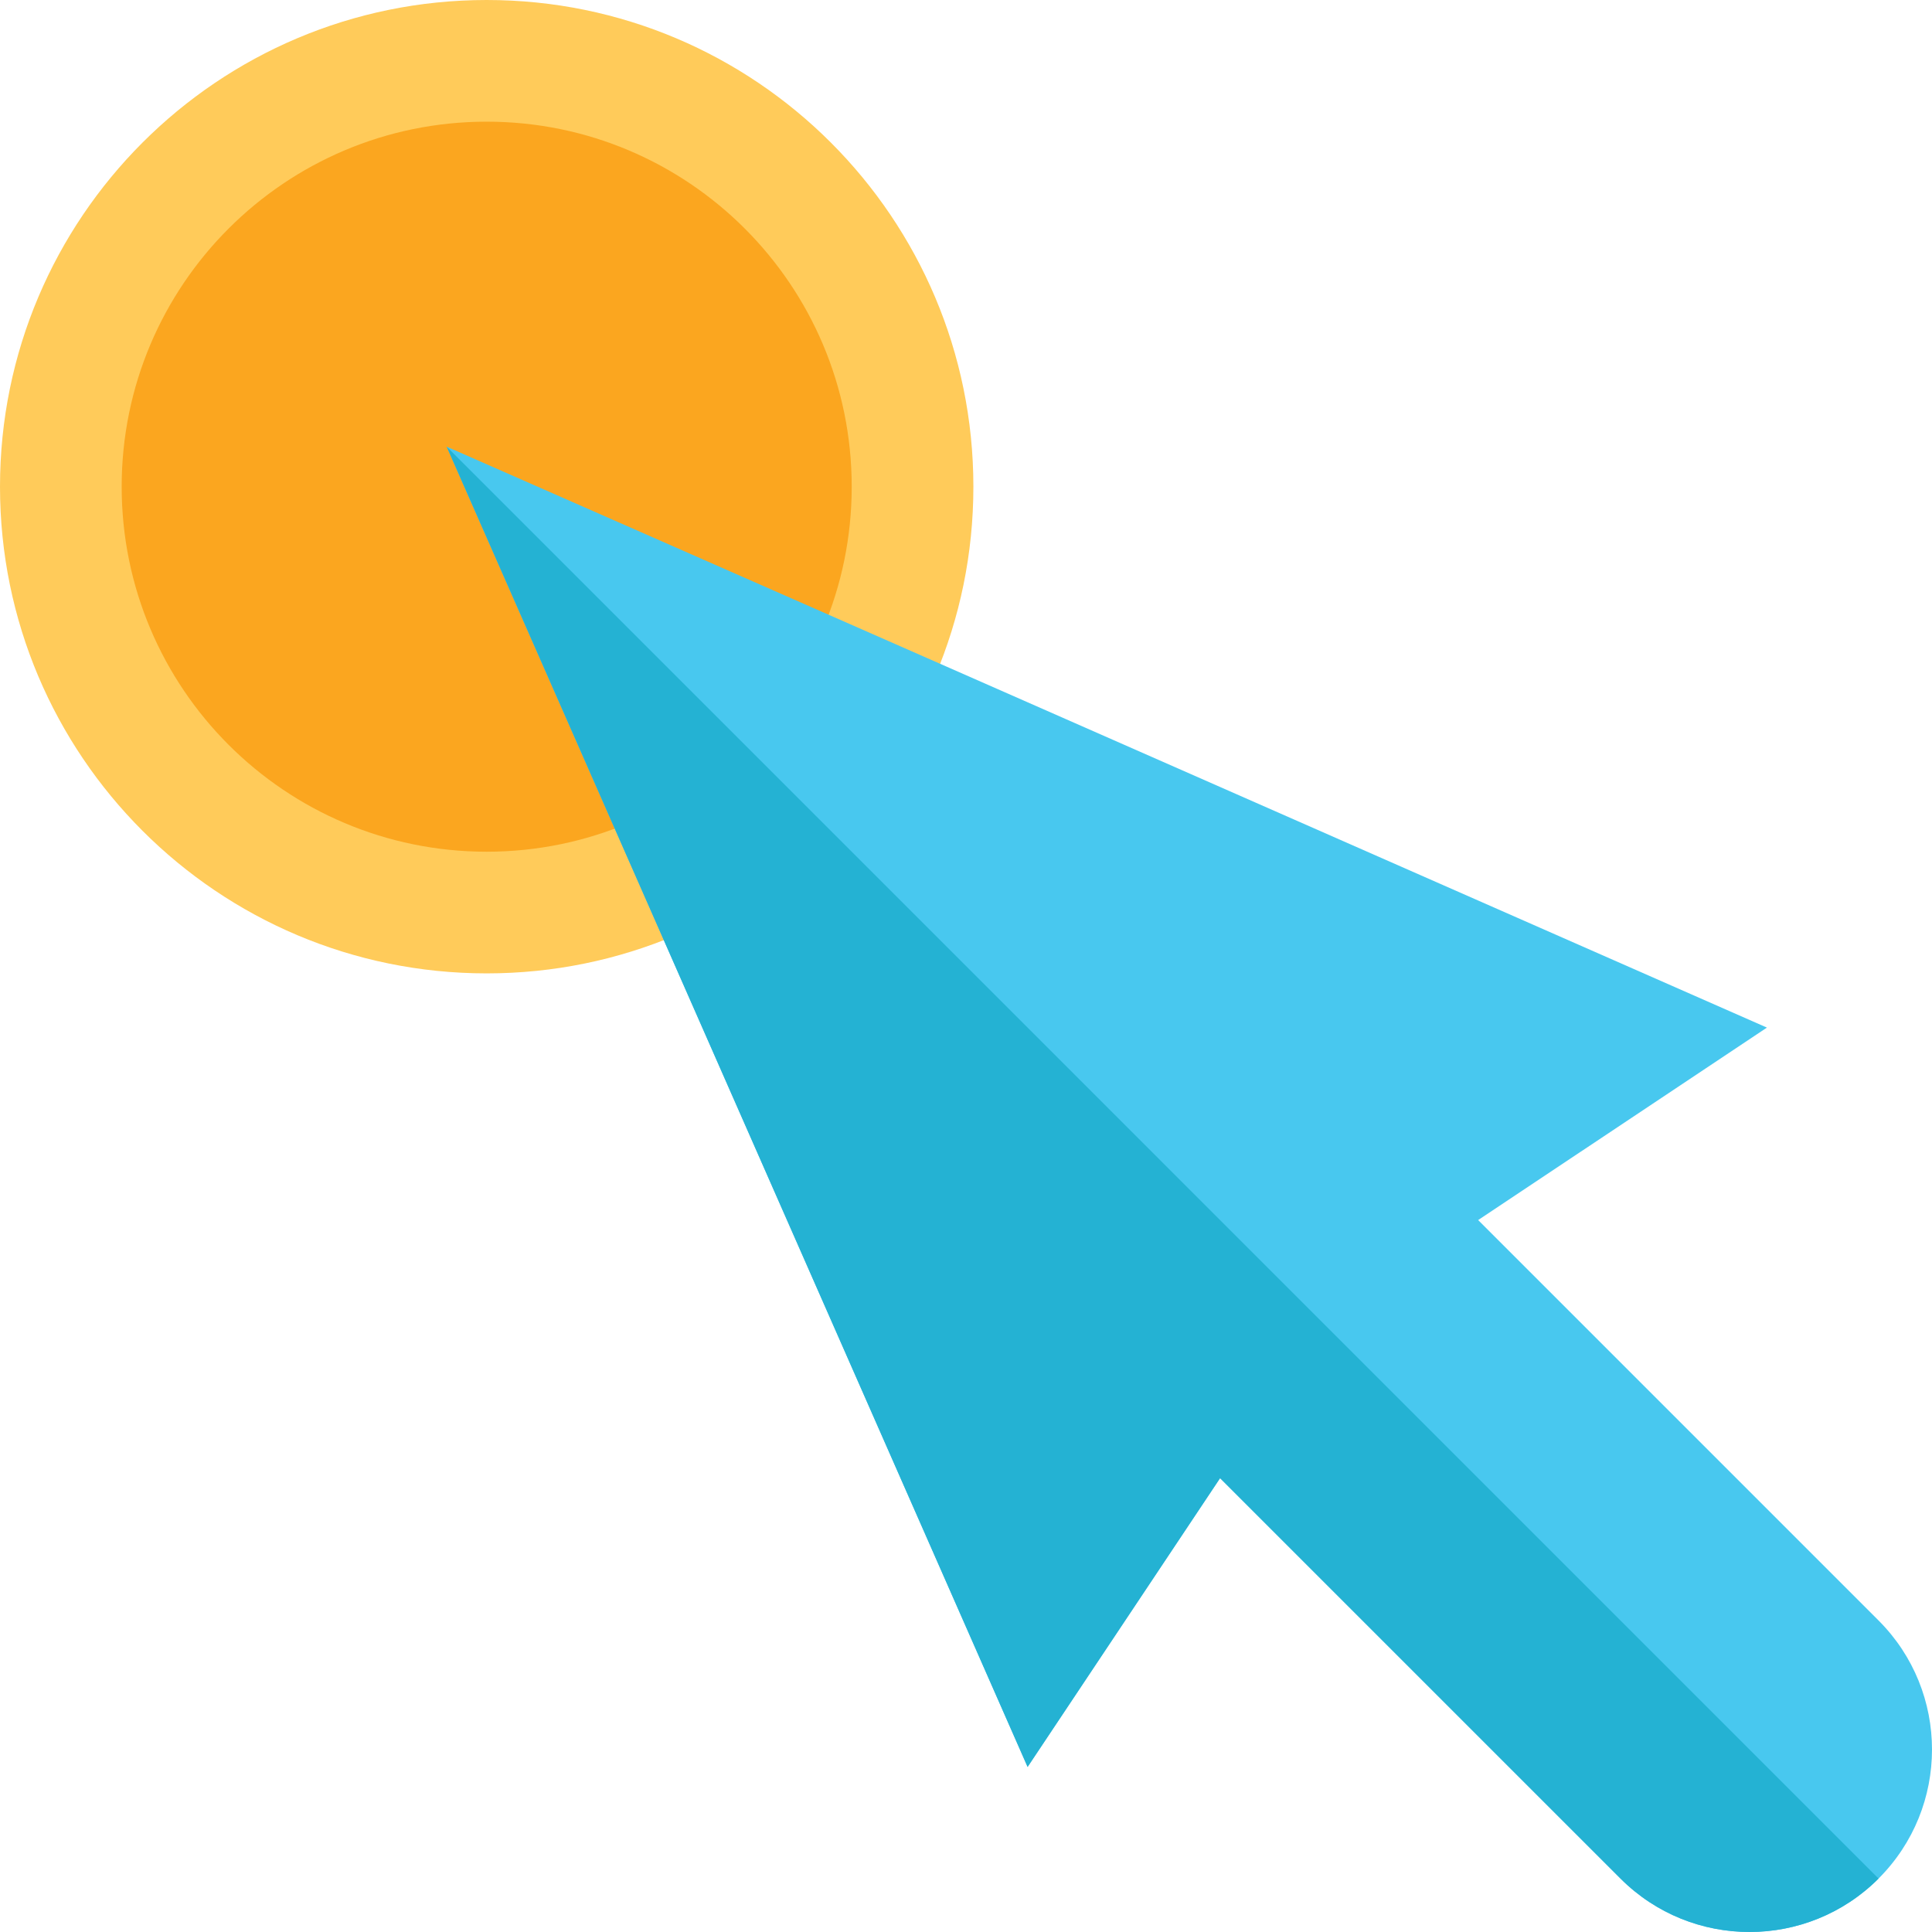
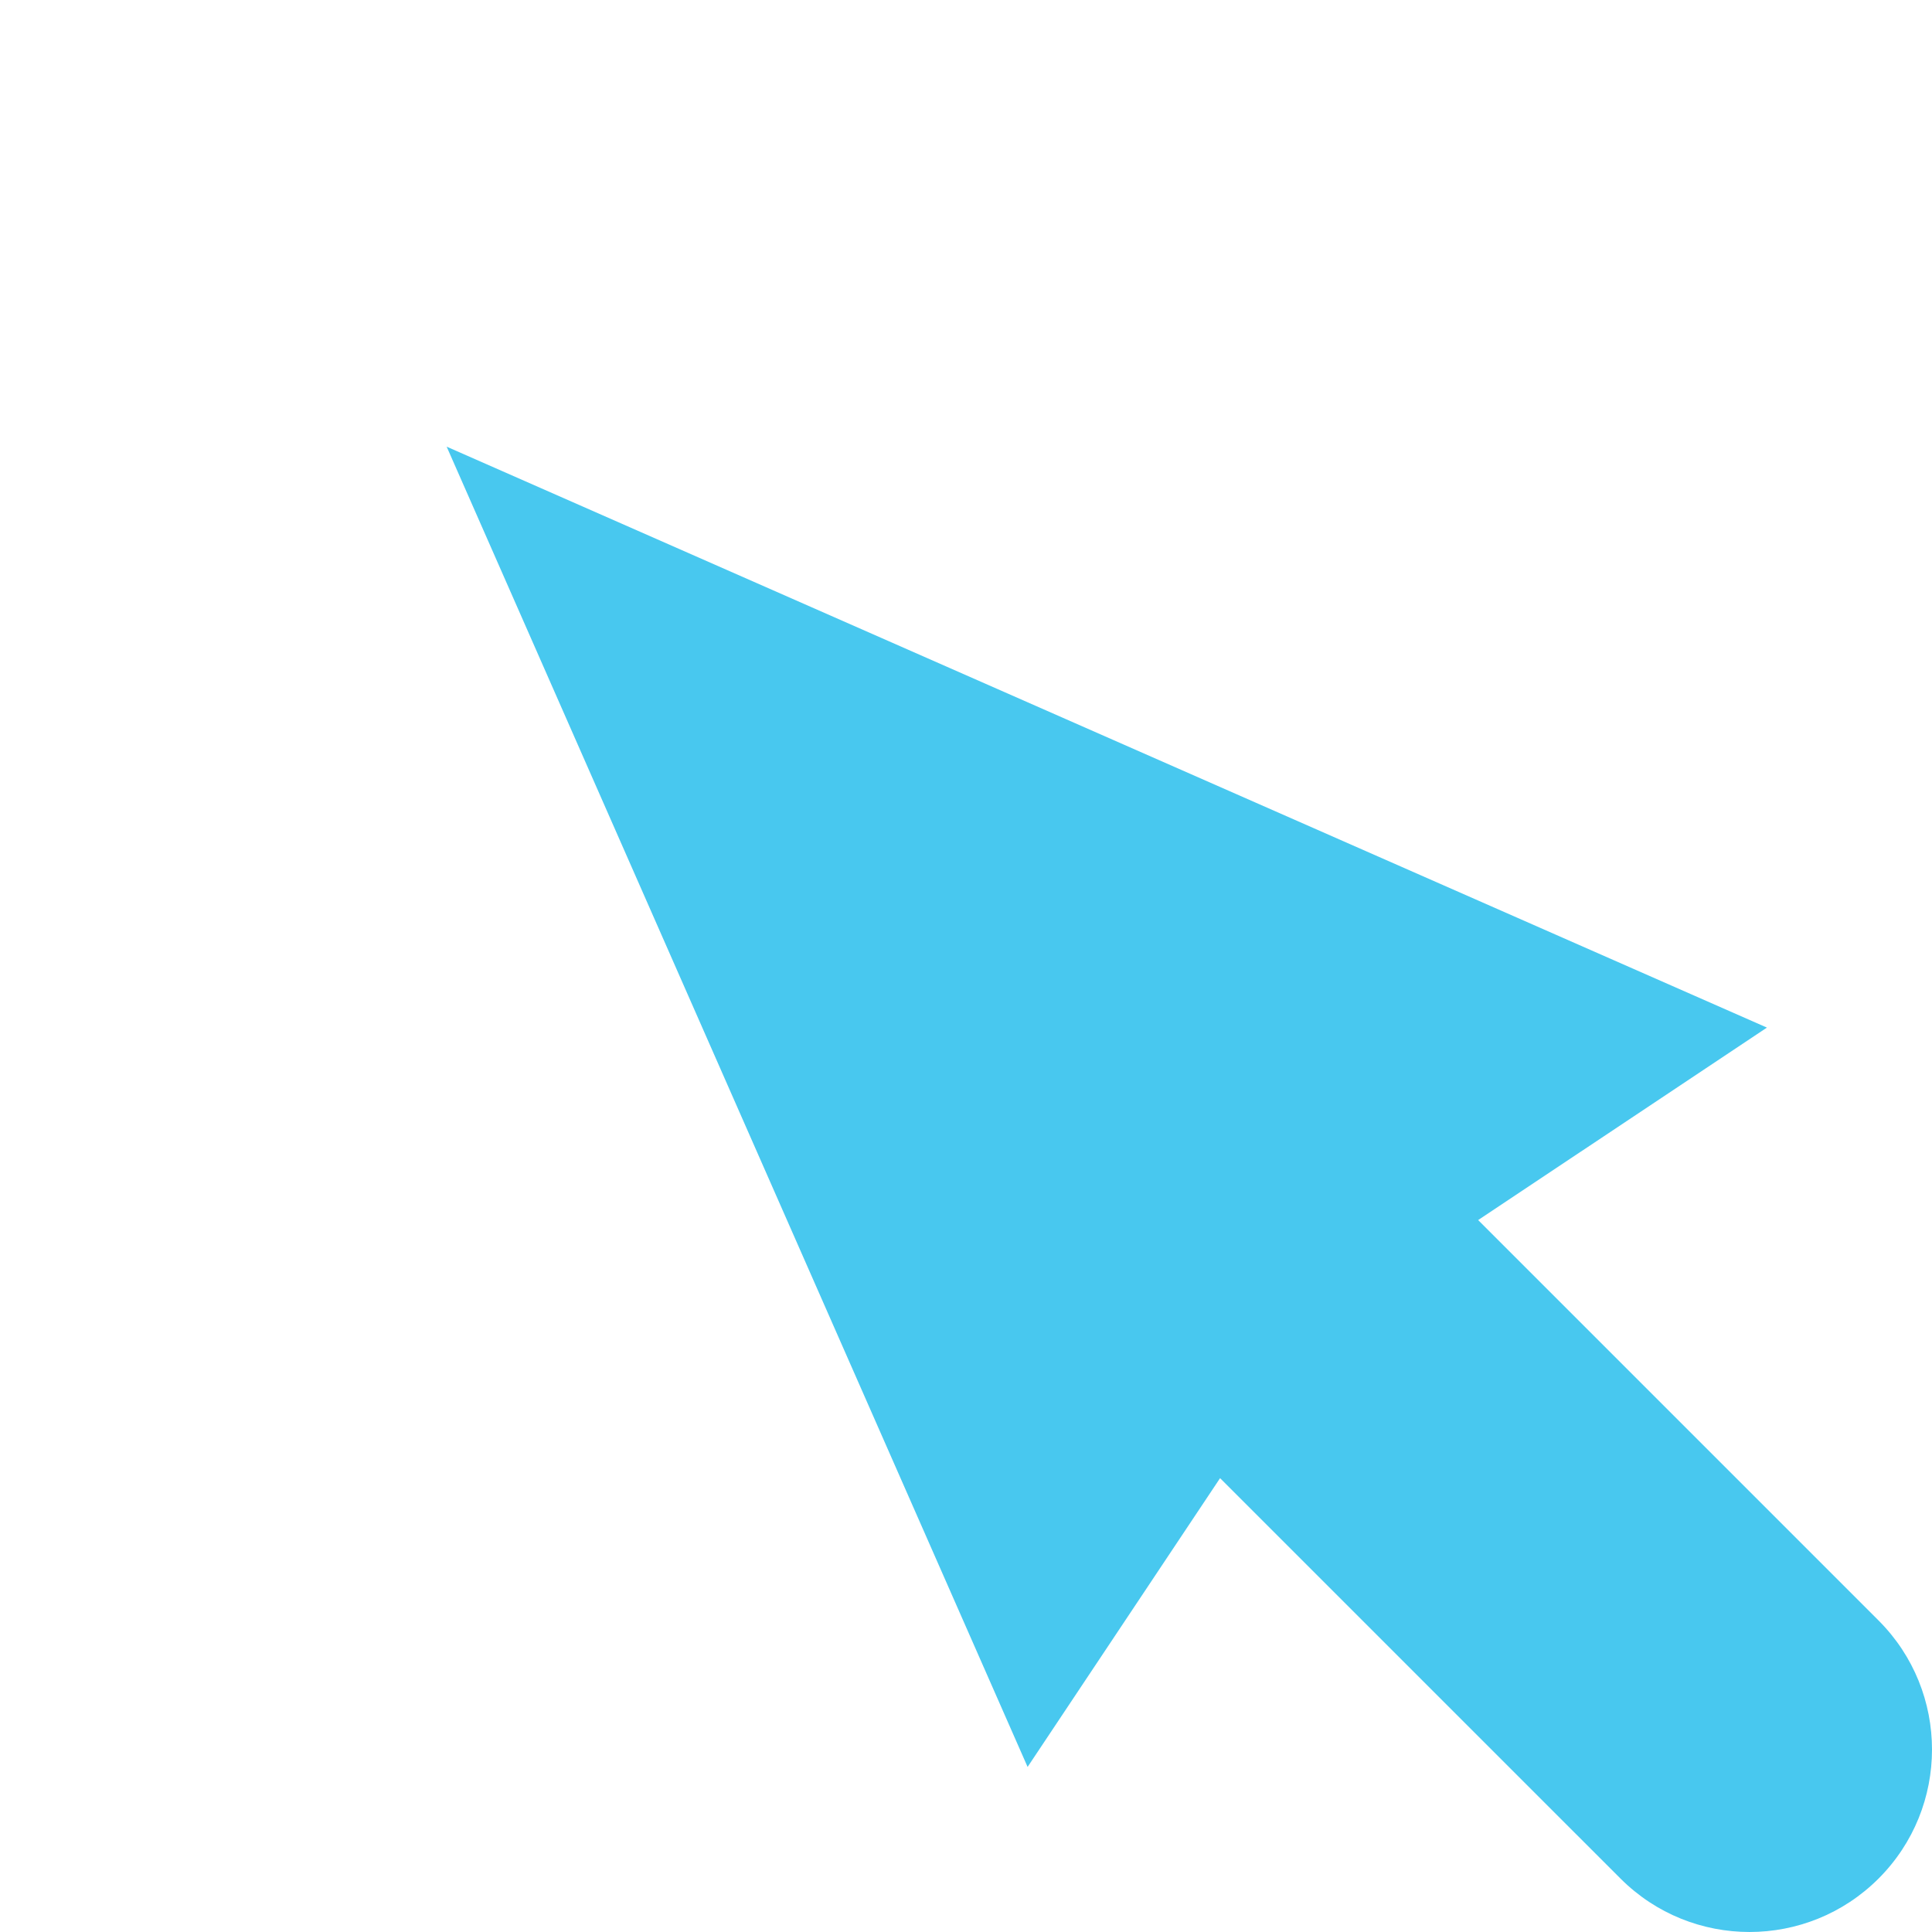
<svg xmlns="http://www.w3.org/2000/svg" height="508.116pt" viewBox="0 0 508.116 508.116" width="508.116pt">
-   <path d="m256 128c0 70.691-57.309 128-128 128s-128-57.309-128-128 57.309-128 128-128 128 57.309 128 128zm0 0" fill="#ffcb5a" />
-   <path d="m224 128c0 53.02-42.98 96-96 96s-96-42.98-96-96 42.98-96 96-96 96 42.98 96 96zm0 0" fill="#fba61f" />
-   <path d="m426.191 494.062-105.312-105.309-50.621 75.949-152.785-347.23 347.23 152.785-75.949 50.621 105.309 105.312c18.738 18.738 18.738 49.137 0 67.871-18.75 18.738-49.133 18.738-67.871 0zm0 0" fill="#48c8ef" />
-   <path d="m117.473 117.473 152.785 347.23 50.621-75.949 105.312 105.309c18.738 18.738 49.137 18.738 67.871 0zm0 0" fill="#24b2d3" />
+   <path d="m426.191 494.062-105.312-105.309-50.621 75.949-152.785-347.23 347.23 152.785-75.949 50.621 105.309 105.312c18.738 18.738 18.738 49.137 0 67.871-18.75 18.738-49.133 18.738-67.871 0m0 0" fill="#48c8ef" />
</svg>